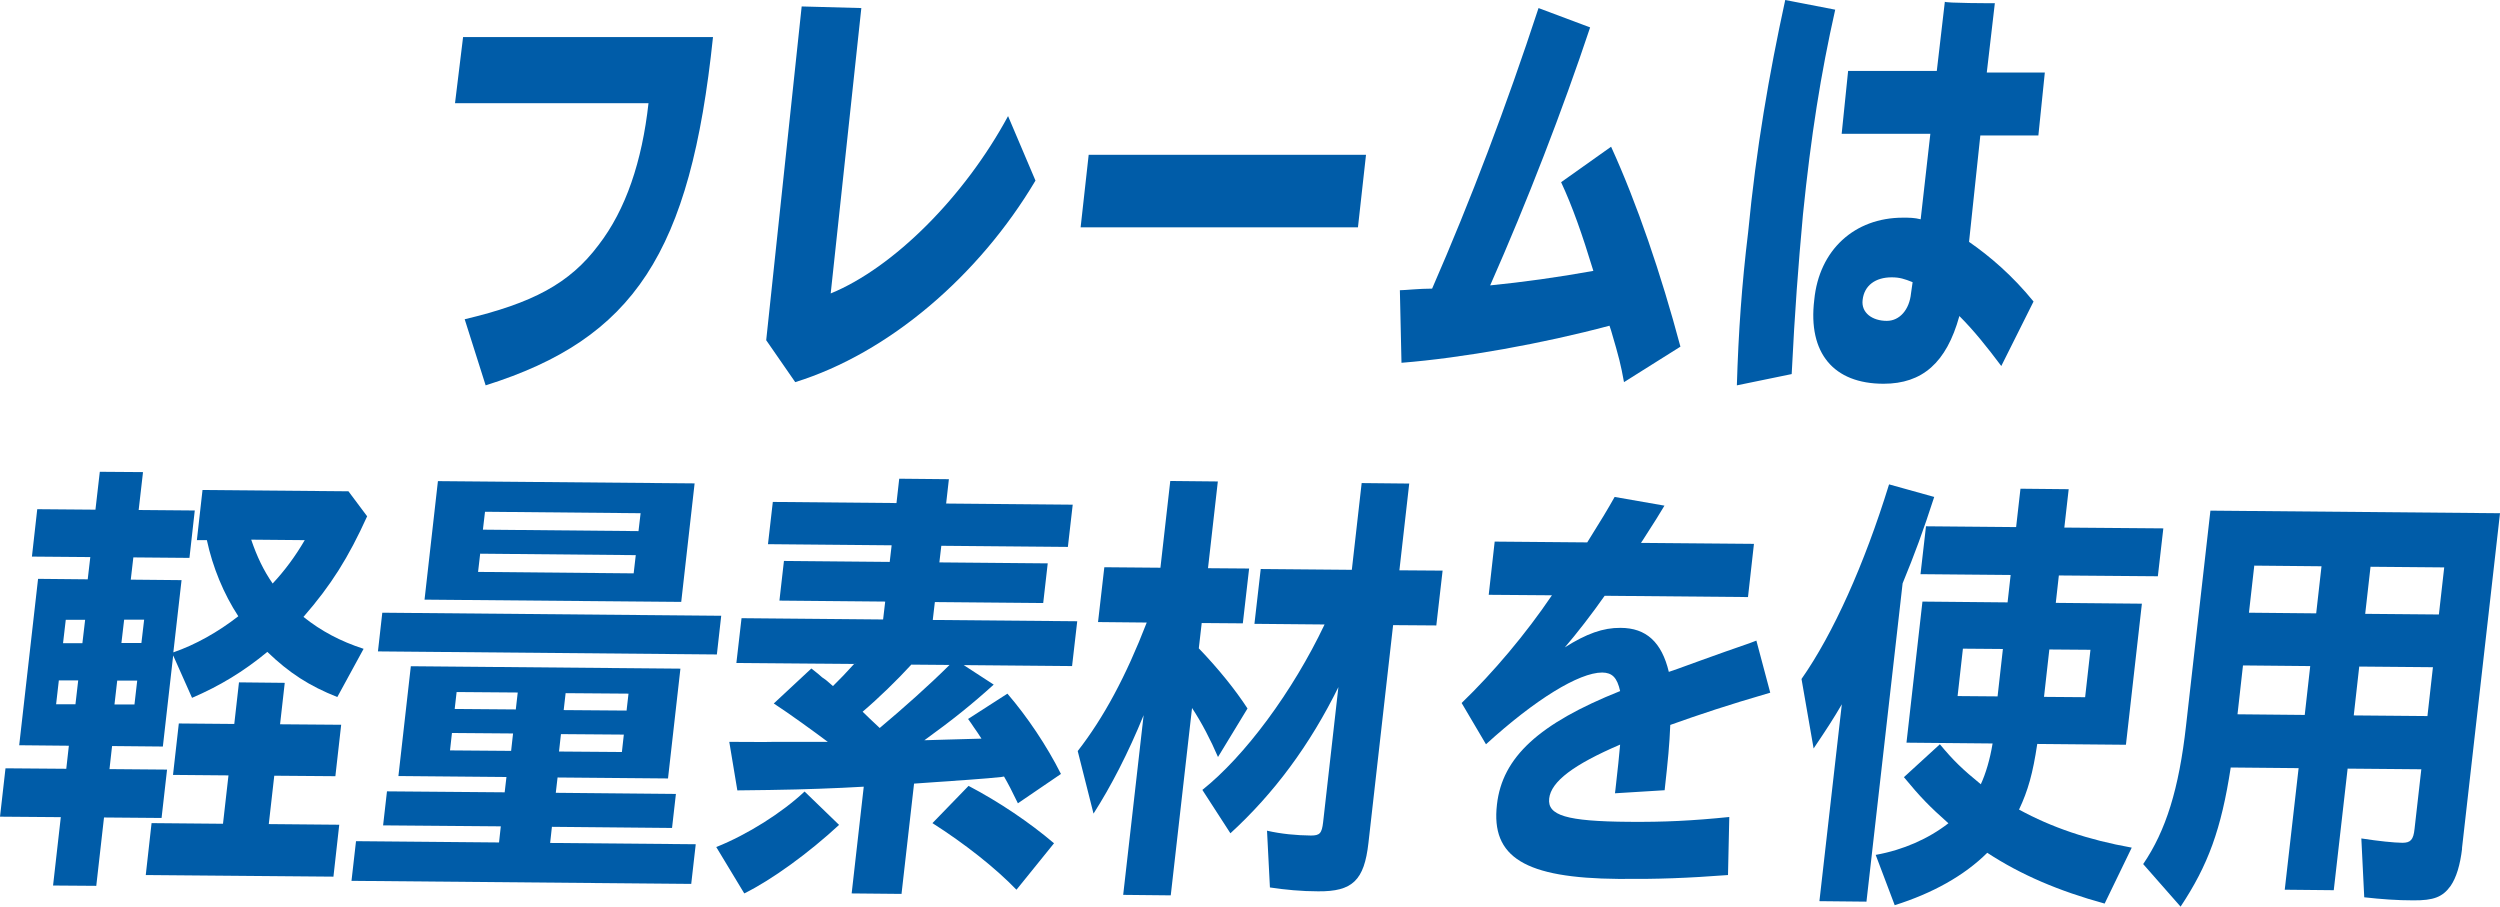
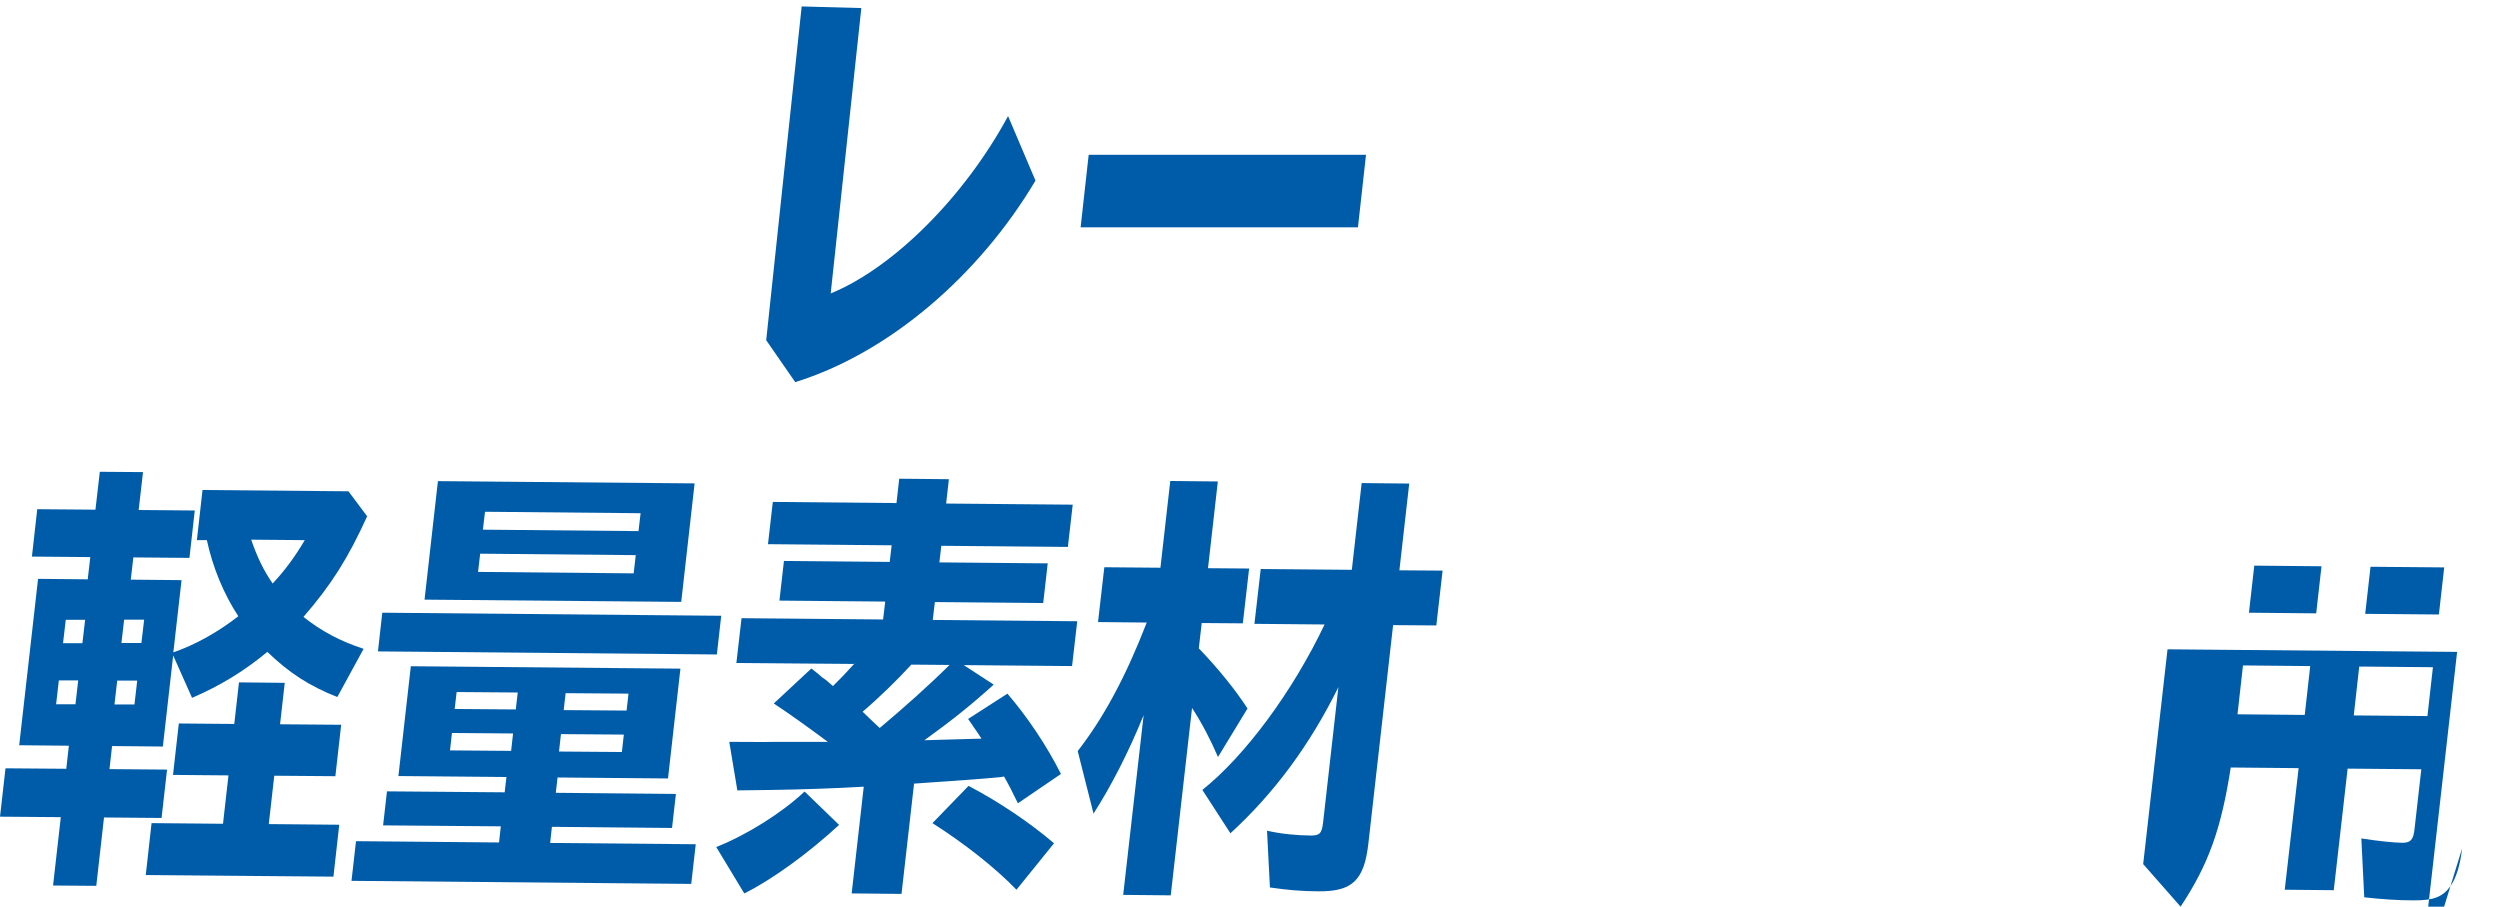
<svg xmlns="http://www.w3.org/2000/svg" id="_レイヤー_1" viewBox="0 0 155.05 56.23">
  <defs>
    <style>.cls-1{fill:#005ca8;}</style>
  </defs>
  <g>
-     <path class="cls-1" d="m44.22,2.3c-1.4,13.4-4.9,18.7-14.1,21.6l-1.3-4.1c4.2-1,6.5-2.2,8.3-4.6,1.7-2.2,2.7-5.2,3.1-8.8h-12l.5-4.1s15.5,0,15.5,0Z" />
    <path class="cls-1" d="m53.42.5l-1.9,17.7c3.9-1.6,8.3-6,11-11l1.7,4c-3.5,5.9-9.1,10.7-14.9,12.5l-1.8-2.6L49.72.4l3.7.1h0Z" />
    <path class="cls-1" d="m84.72,9.6l-.5,4.5h-17.2l.5-4.5h17.2Z" />
-     <path class="cls-1" d="m86.82,18c.3,0,1.2-.1,2-.1,2.4-5.5,4.6-11.3,6.6-17.4l3.2,1.2c-1.7,5.1-3.9,10.8-6.2,16,2-.2,4.2-.5,6.4-.9-.7-2.3-1.3-4-2-5.5l3.1-2.2c1.6,3.5,3.1,7.9,4.3,12.4l-3.5,2.2c-.2-1.1-.3-1.5-.8-3.2l-.1-.3c-4.1,1.1-9.1,2-12.9,2.3l-.1-4.5Z" />
-     <path class="cls-1" d="m107.72,23.9c.1-3.3.3-6.2.7-9.5.5-5.2,1.3-9.8,2.3-14.4l3.1.6c-.9,4-1.5,7.8-2,12.7-.3,3.3-.5,5.9-.7,9.9,0,0-3.4.7-3.4.7ZM123.72.2l-.5,4.3h3.6l-.4,3.9h-3.6l-.7,6.6c1.3.9,2.7,2.1,4,3.7l-2,4c-.9-1.2-1.7-2.2-2.6-3.1-.8,2.9-2.3,4.2-4.7,4.2-3.1,0-4.7-1.9-4.3-5.2.3-3.1,2.5-5.1,5.5-5.1.4,0,.7,0,1.1.1l.6-5.3h-5.5l.4-3.9h5.5l.5-4.3c-.1.1,3.1.1,3.1.1Zm-5.1,17.3c-.5-.2-.8-.3-1.3-.3-1,0-1.7.5-1.8,1.4-.1.8.6,1.3,1.5,1.3.8,0,1.4-.7,1.5-1.7,0,0,.1-.7.1-.7Z" />
  </g>
  <g>
    <path class="cls-1" d="m5.59,34.55l-3.61-.03.33-2.94,3.61.03.27-2.35,2.68.02-.27,2.35,3.48.03-.33,2.94-3.48-.03-.16,1.38,3.15.03-.51,4.48c1.36-.47,2.76-1.25,4.03-2.24-.91-1.39-1.59-3.04-1.95-4.72h-.62l.35-3.11,9.05.08,1.16,1.55c-1.16,2.56-2.24,4.28-3.95,6.24,1.1.88,2.29,1.51,3.73,1.98l-1.63,2.99c-1.74-.69-2.98-1.49-4.34-2.8-1.49,1.23-2.95,2.11-4.67,2.85l-1.17-2.63-.64,5.65-3.15-.03-.16,1.43,3.57.03-.34,3-3.57-.03-.48,4.24-2.68-.02.48-4.24-3.77-.03.34-3,3.77.03.16-1.43-3.08-.03,1.17-10.32,3.08.03.16-1.38h-.01Zm-1.51,3.88l-.17,1.46h1.2l.17-1.45h-1.2Zm-.43,3.76l-.17,1.49h1.2l.17-1.48h-1.2Zm3.88-2.31h1.24l.17-1.45h-1.24l-.17,1.45Zm-.43,3.81h1.24l.17-1.48h-1.24s-.17,1.48-.17,1.48Zm7.72-1.37l2.84.03-.29,2.57,3.79.03-.36,3.19-3.79-.03-.34,3,4.37.04-.36,3.22-11.64-.1.36-3.22,4.43.04.34-3-3.44-.03.36-3.19,3.44.03.29-2.57h0Zm.76-8.85c.35,1.03.76,1.9,1.33,2.72.73-.78,1.39-1.66,1.99-2.69l-3.33-.03h.01Z" />
    <path class="cls-1" d="m41.43,48.28l-6.85-.06-.11.95,7.45.07-.24,2.11-7.45-.07-.11,1,9.03.08-.28,2.46-21.07-.19.28-2.46,8.87.08.11-1-7.3-.06.24-2.11,7.3.06.11-.95-6.7-.06.77-6.81,16.72.15s-.77,6.81-.77,6.81Zm3.3-10.09l-.27,2.4-21.02-.19.27-2.4,21.02.19Zm-2.48-.86l-15.92-.14.83-7.35,15.92.14s-.83,7.35-.83,7.35Zm-14.05,6.64l3.79.03.12-1.05-3.79-.03s-.12,1.05-.12,1.05Zm-.29,2.57l3.79.03.12-1.08-3.79-.03s-.12,1.08-.12,1.08Zm2.04-13.69l9.65.09.13-1.11-9.65-.09s-.13,1.11-.13,1.11Zm-.3,2.62l9.65.09.13-1.13-9.65-.09-.13,1.13Zm9.33,7.55l-3.9-.03-.12,1.05,3.9.03.12-1.05Zm-.29,2.54l-3.9-.03-.12,1.08,3.9.03.12-1.08Z" />
    <path class="cls-1" d="m55.92,55.44l-3.1-.03.75-6.62-1.34.07c-2.01.09-3.5.13-6.5.16l-.5-3.01c1.6,0,1.97.02,2.78,0h3.33c-.8-.6-2.38-1.75-3.35-2.38l2.33-2.17c.33.25.55.44.67.55l.23.16.44.38c.38-.37.9-.91,1.31-1.37l-7.3-.06.32-2.78,8.78.08.13-1.11-6.56-.06.28-2.46,6.56.06.12-1.03-7.67-.07.3-2.62,7.67.07.17-1.51,3.08.03-.17,1.51,7.85.07-.3,2.62-7.85-.07-.12,1.03,6.72.06-.28,2.46-6.72-.06-.13,1.11,8.96.08-.32,2.78-6.72-.06,1.86,1.21c-1.36,1.23-2.53,2.17-4.3,3.45.58-.02,1.16-.04,1.36-.04l2.18-.06c-.15-.24-.32-.49-.49-.73-.1-.14-.15-.24-.34-.49l2.44-1.57c1.22,1.42,2.43,3.21,3.32,4.98l-2.67,1.82c-.38-.79-.58-1.17-.86-1.66l-.18.03c-.88.1-2.67.22-5.4.41l-.78,6.86v-.02Zm-11.49-2.91c1.93-.77,4.08-2.13,5.47-3.44l2.14,2.07c-1.88,1.74-4.16,3.4-5.88,4.25l-1.74-2.88h.01Zm12.09-11.31c-.86.94-2.04,2.09-3.02,2.92.1.11.74.71,1.06,1.01,1.5-1.26,3.03-2.62,4.33-3.91l-2.37-.02Zm6.52,13.96c-1.31-1.36-3.23-2.87-5.21-4.13l2.24-2.31c1.89.99,3.8,2.28,5.3,3.56l-2.32,2.87h-.01Z" />
    <path class="cls-1" d="m70.93,44.35c-.95,2.34-2.04,4.44-3.11,6.11l-.98-3.88c1.61-2.07,2.99-4.63,4.28-7.97l-3.02-.03.39-3.4,3.48.03.61-5.38,2.95.03-.61,5.38,2.55.02-.39,3.4-2.55-.02-.18,1.57c1.23,1.28,2.28,2.59,3.02,3.73l-1.83,3.01c-.44-1.03-1.02-2.15-1.61-3.04l-1.32,11.62-2.95-.03,1.27-11.16h0Zm12.1-1.78c-1.79,3.64-4.02,6.64-6.72,9.11l-1.74-2.69c2.63-2.09,5.6-6.09,7.58-10.26l-4.35-.04.39-3.4,5.65.05.61-5.38,2.95.03-.61,5.38,2.68.02-.39,3.4-2.68-.02-1.53,13.51c-.26,2.32-.99,3.02-3.12,3-1.02,0-2.08-.1-2.99-.24l-.18-3.52c.87.2,1.81.29,2.72.3.55,0,.68-.13.76-.83l.95-8.4.02-.02Z" />
-     <path class="cls-1" d="m98.44,33.64c.84-1.34,1.28-2.07,1.7-2.82l3.09.54c-.35.59-.54.89-1.35,2.15l-.11.16,7.01.06-.37,3.3-8.89-.08c-.79,1.13-1.73,2.34-2.47,3.2,1.34-.85,2.38-1.22,3.45-1.21,1.6,0,2.56.89,3,2.73l.55-.19,1.46-.53,1.48-.53,1.52-.53.42-.16.86,3.23c-2.71.79-4.35,1.34-6.2,2-.05,1.24-.14,2.16-.35,4.05l-3.08.19.03-.24c.17-1.51.21-1.89.29-2.78-2.89,1.24-4.28,2.29-4.4,3.34s1.06,1.42,4.94,1.45c2.2.02,3.98-.07,6.23-.3l-.08,3.6c-2.53.19-4.36.26-6.8.24-5.79-.05-7.91-1.34-7.53-4.61.33-2.94,2.61-5.03,7.64-7.04-.19-.84-.49-1.14-1.11-1.15-1.44,0-4.16,1.67-7.21,4.45l-1.51-2.56c1.97-1.9,3.97-4.27,5.6-6.68l-3.92-.03.37-3.3,5.77.05h-.03Z" />
-     <path class="cls-1" d="m115.75,55.92l-2.91-.03,1.39-12.21c-.5.86-.9,1.48-1.75,2.74l-.75-4.31c1.96-2.8,3.89-7.08,5.43-12.07l2.8.78c-.69,2.13-1.2,3.51-1.96,5.36l-2.24,19.72v.02Zm8.95-20.26l-5.59-.05.34-2.97,5.59.05.27-2.38,2.99.03-.27,2.38,6.14.05-.34,2.97-6.14-.05-.19,1.7,5.34.05-.99,8.75-5.5-.05c-.27,1.81-.57,2.89-1.13,4.07,2.01,1.1,4.29,1.88,6.99,2.36l-1.68,3.47c-2.84-.78-5.19-1.78-7.28-3.15-1.43,1.42-3.39,2.51-5.74,3.25l-1.18-3.12c1.72-.31,3.27-1,4.51-1.96-1.17-1.04-1.73-1.61-2.76-2.86l2.23-2.04c.84,1.01,1.4,1.55,2.54,2.48.3-.65.57-1.54.73-2.53l-5.34-.05.99-8.75,5.28.05s.19-1.7.19-1.7Zm-2.96,4.57l-.33,2.94,2.48.02.33-2.94-2.48-.02Zm5.03,2.99l2.55.02.33-2.94-2.55-.02s-.33,2.94-.33,2.94Z" />
-     <path class="cls-1" d="m152.7,52.62c-.12,1.03-.36,1.81-.71,2.32-.5.7-1.06.91-2.32.9-1,0-1.97-.07-3.04-.19l-.18-3.65c1.11.17,1.99.26,2.54.27.51,0,.69-.18.76-.86l.42-3.7-4.57-.04-.86,7.54-3.04-.03.86-7.54-4.21-.04c-.59,3.84-1.4,6.05-3.11,8.63l-2.32-2.64c1.41-2.07,2.22-4.66,2.66-8.6l1.51-13.32,17.96.16-2.36,20.8h.01Zm-13.22-14.62l4.17.04.33-2.92-4.17-.04-.33,2.92Zm-.71,6.3l4.17.04.34-3.03-4.17-.04-.34,3.03Zm12.82-9.11l-4.57-.04-.33,2.92,4.57.04s.33-2.92.33-2.92Zm-.7,6.19l-4.57-.04-.34,3.03,4.57.04.34-3.03Z" />
+     <path class="cls-1" d="m152.7,52.62c-.12,1.03-.36,1.81-.71,2.32-.5.7-1.06.91-2.32.9-1,0-1.97-.07-3.04-.19l-.18-3.65c1.11.17,1.99.26,2.54.27.51,0,.69-.18.76-.86l.42-3.7-4.57-.04-.86,7.54-3.04-.03.86-7.54-4.21-.04c-.59,3.84-1.4,6.05-3.11,8.63l-2.32-2.64l1.51-13.32,17.96.16-2.36,20.8h.01Zm-13.22-14.62l4.17.04.33-2.92-4.17-.04-.33,2.92Zm-.71,6.3l4.17.04.34-3.03-4.17-.04-.34,3.03Zm12.82-9.11l-4.57-.04-.33,2.92,4.57.04s.33-2.92.33-2.92Zm-.7,6.19l-4.57-.04-.34,3.03,4.57.04.34-3.03Z" />
  </g>
</svg>